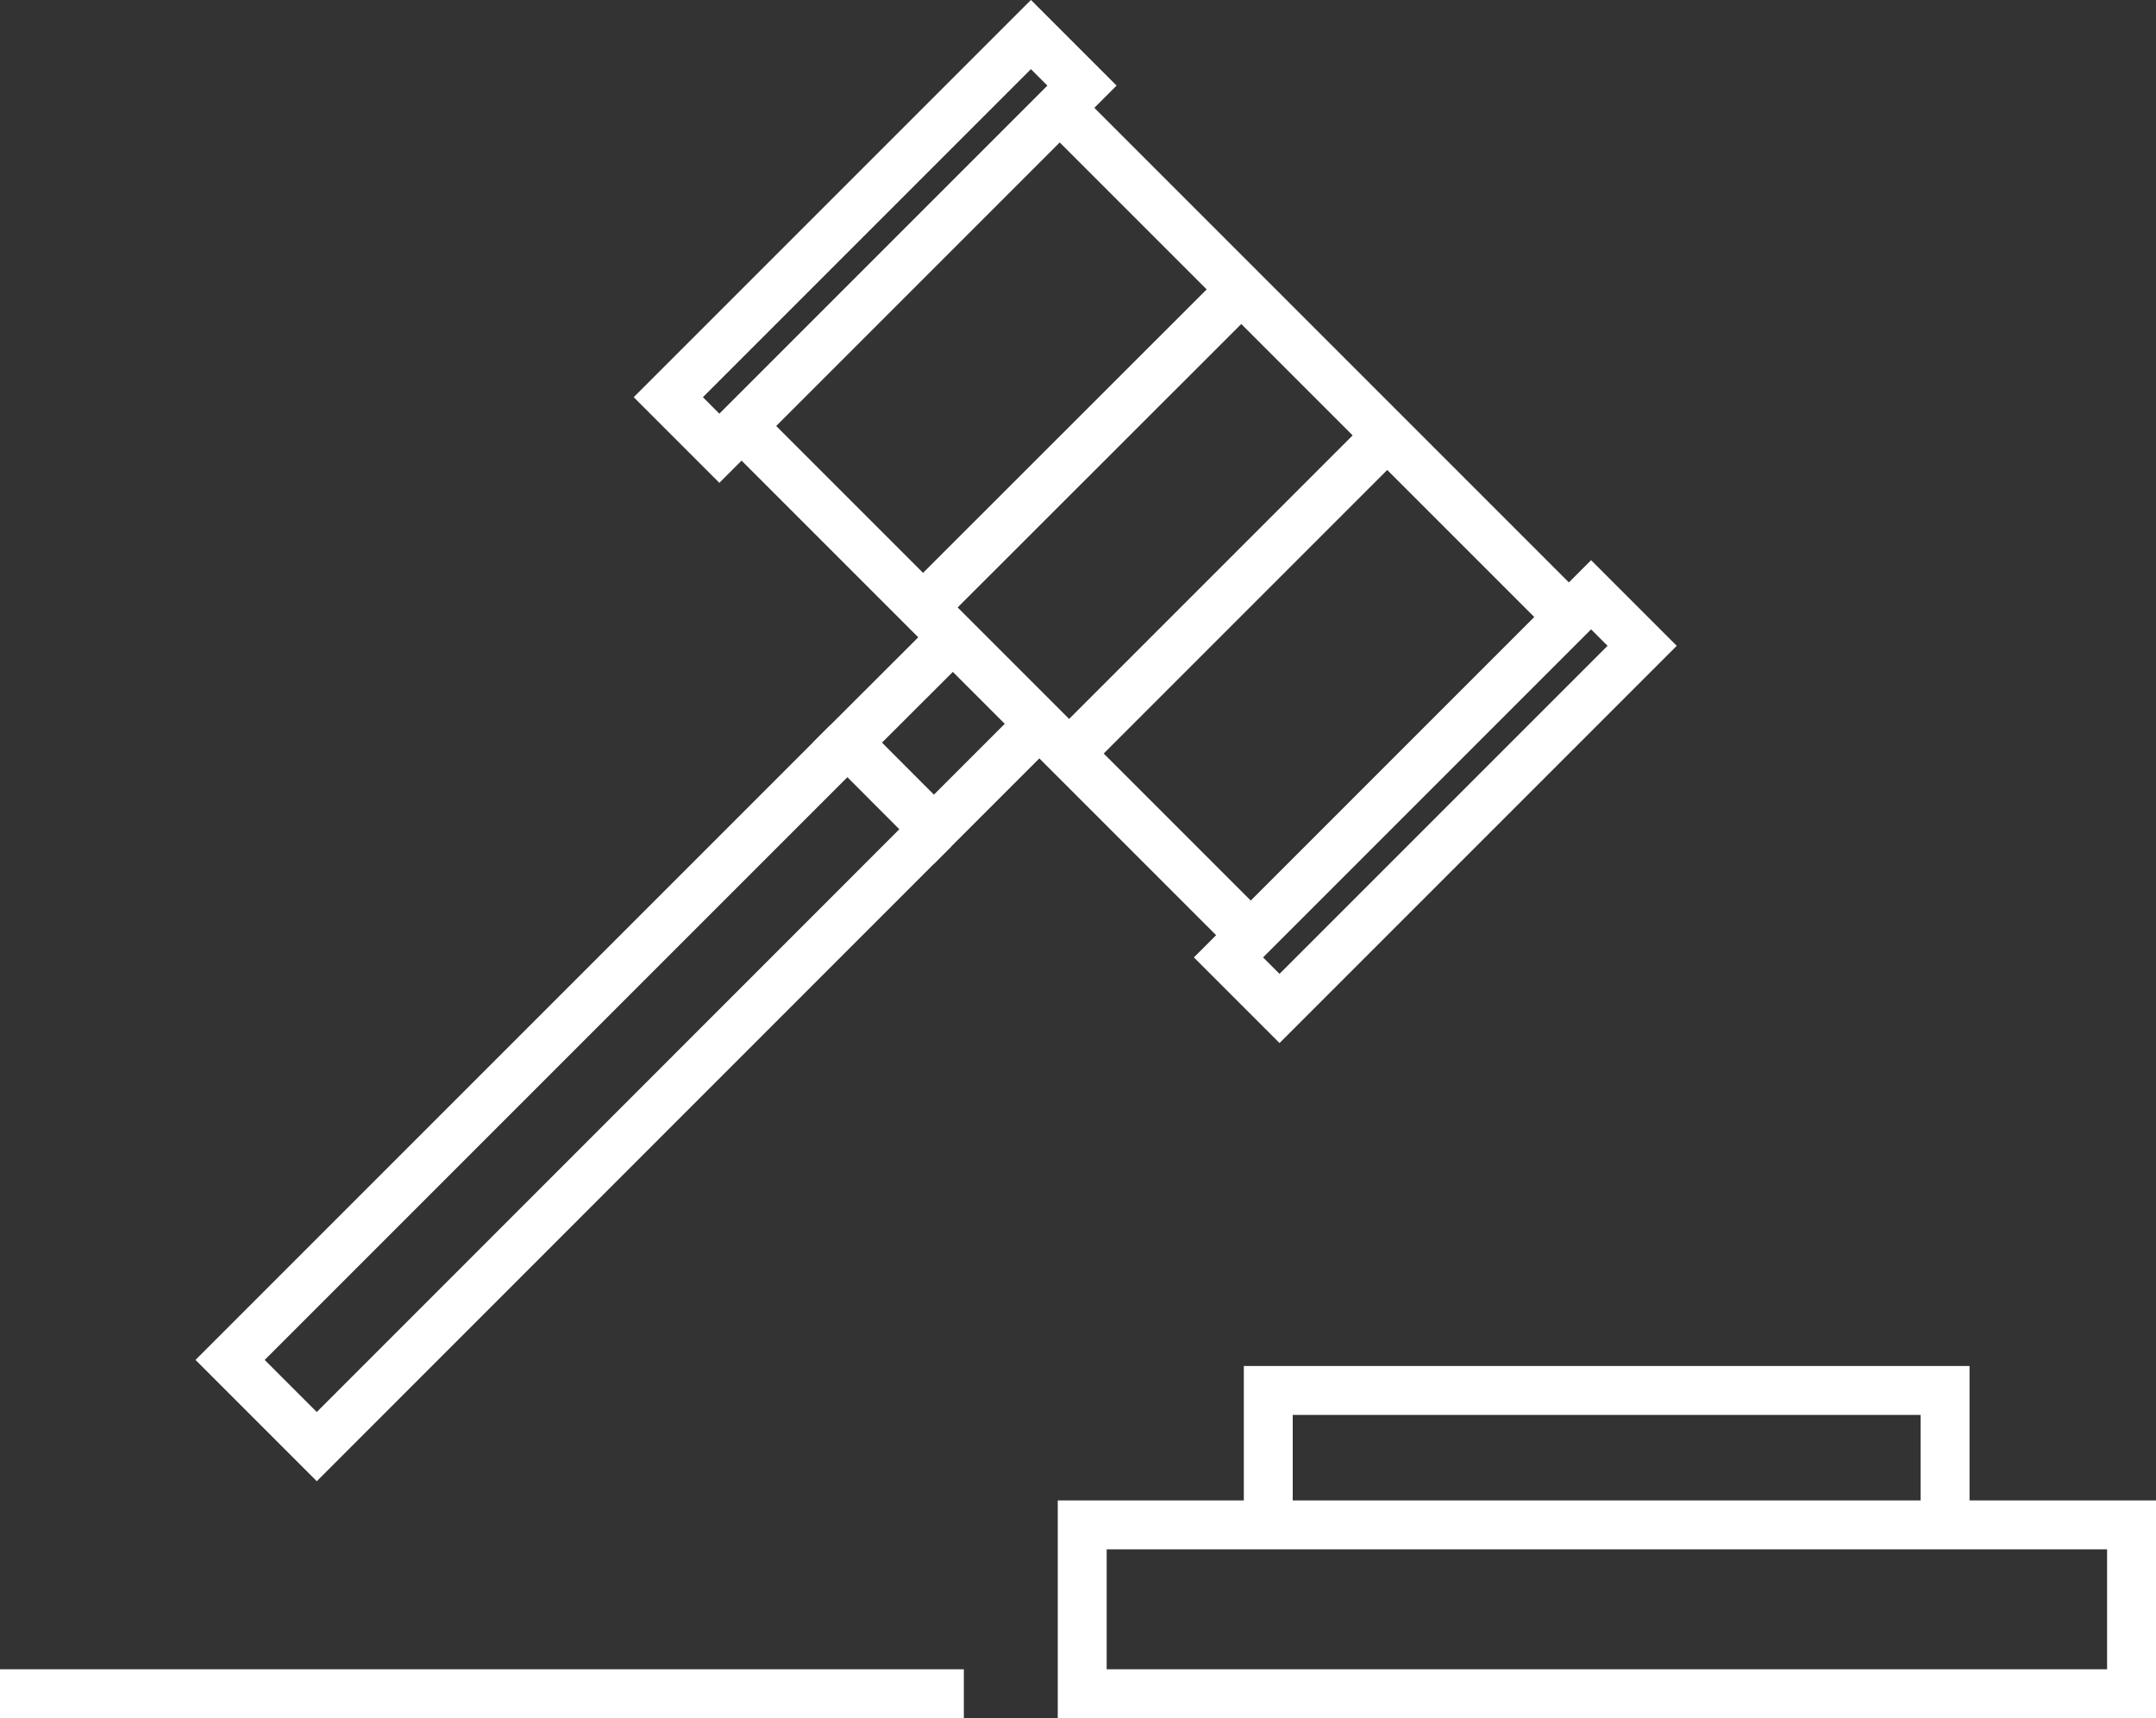
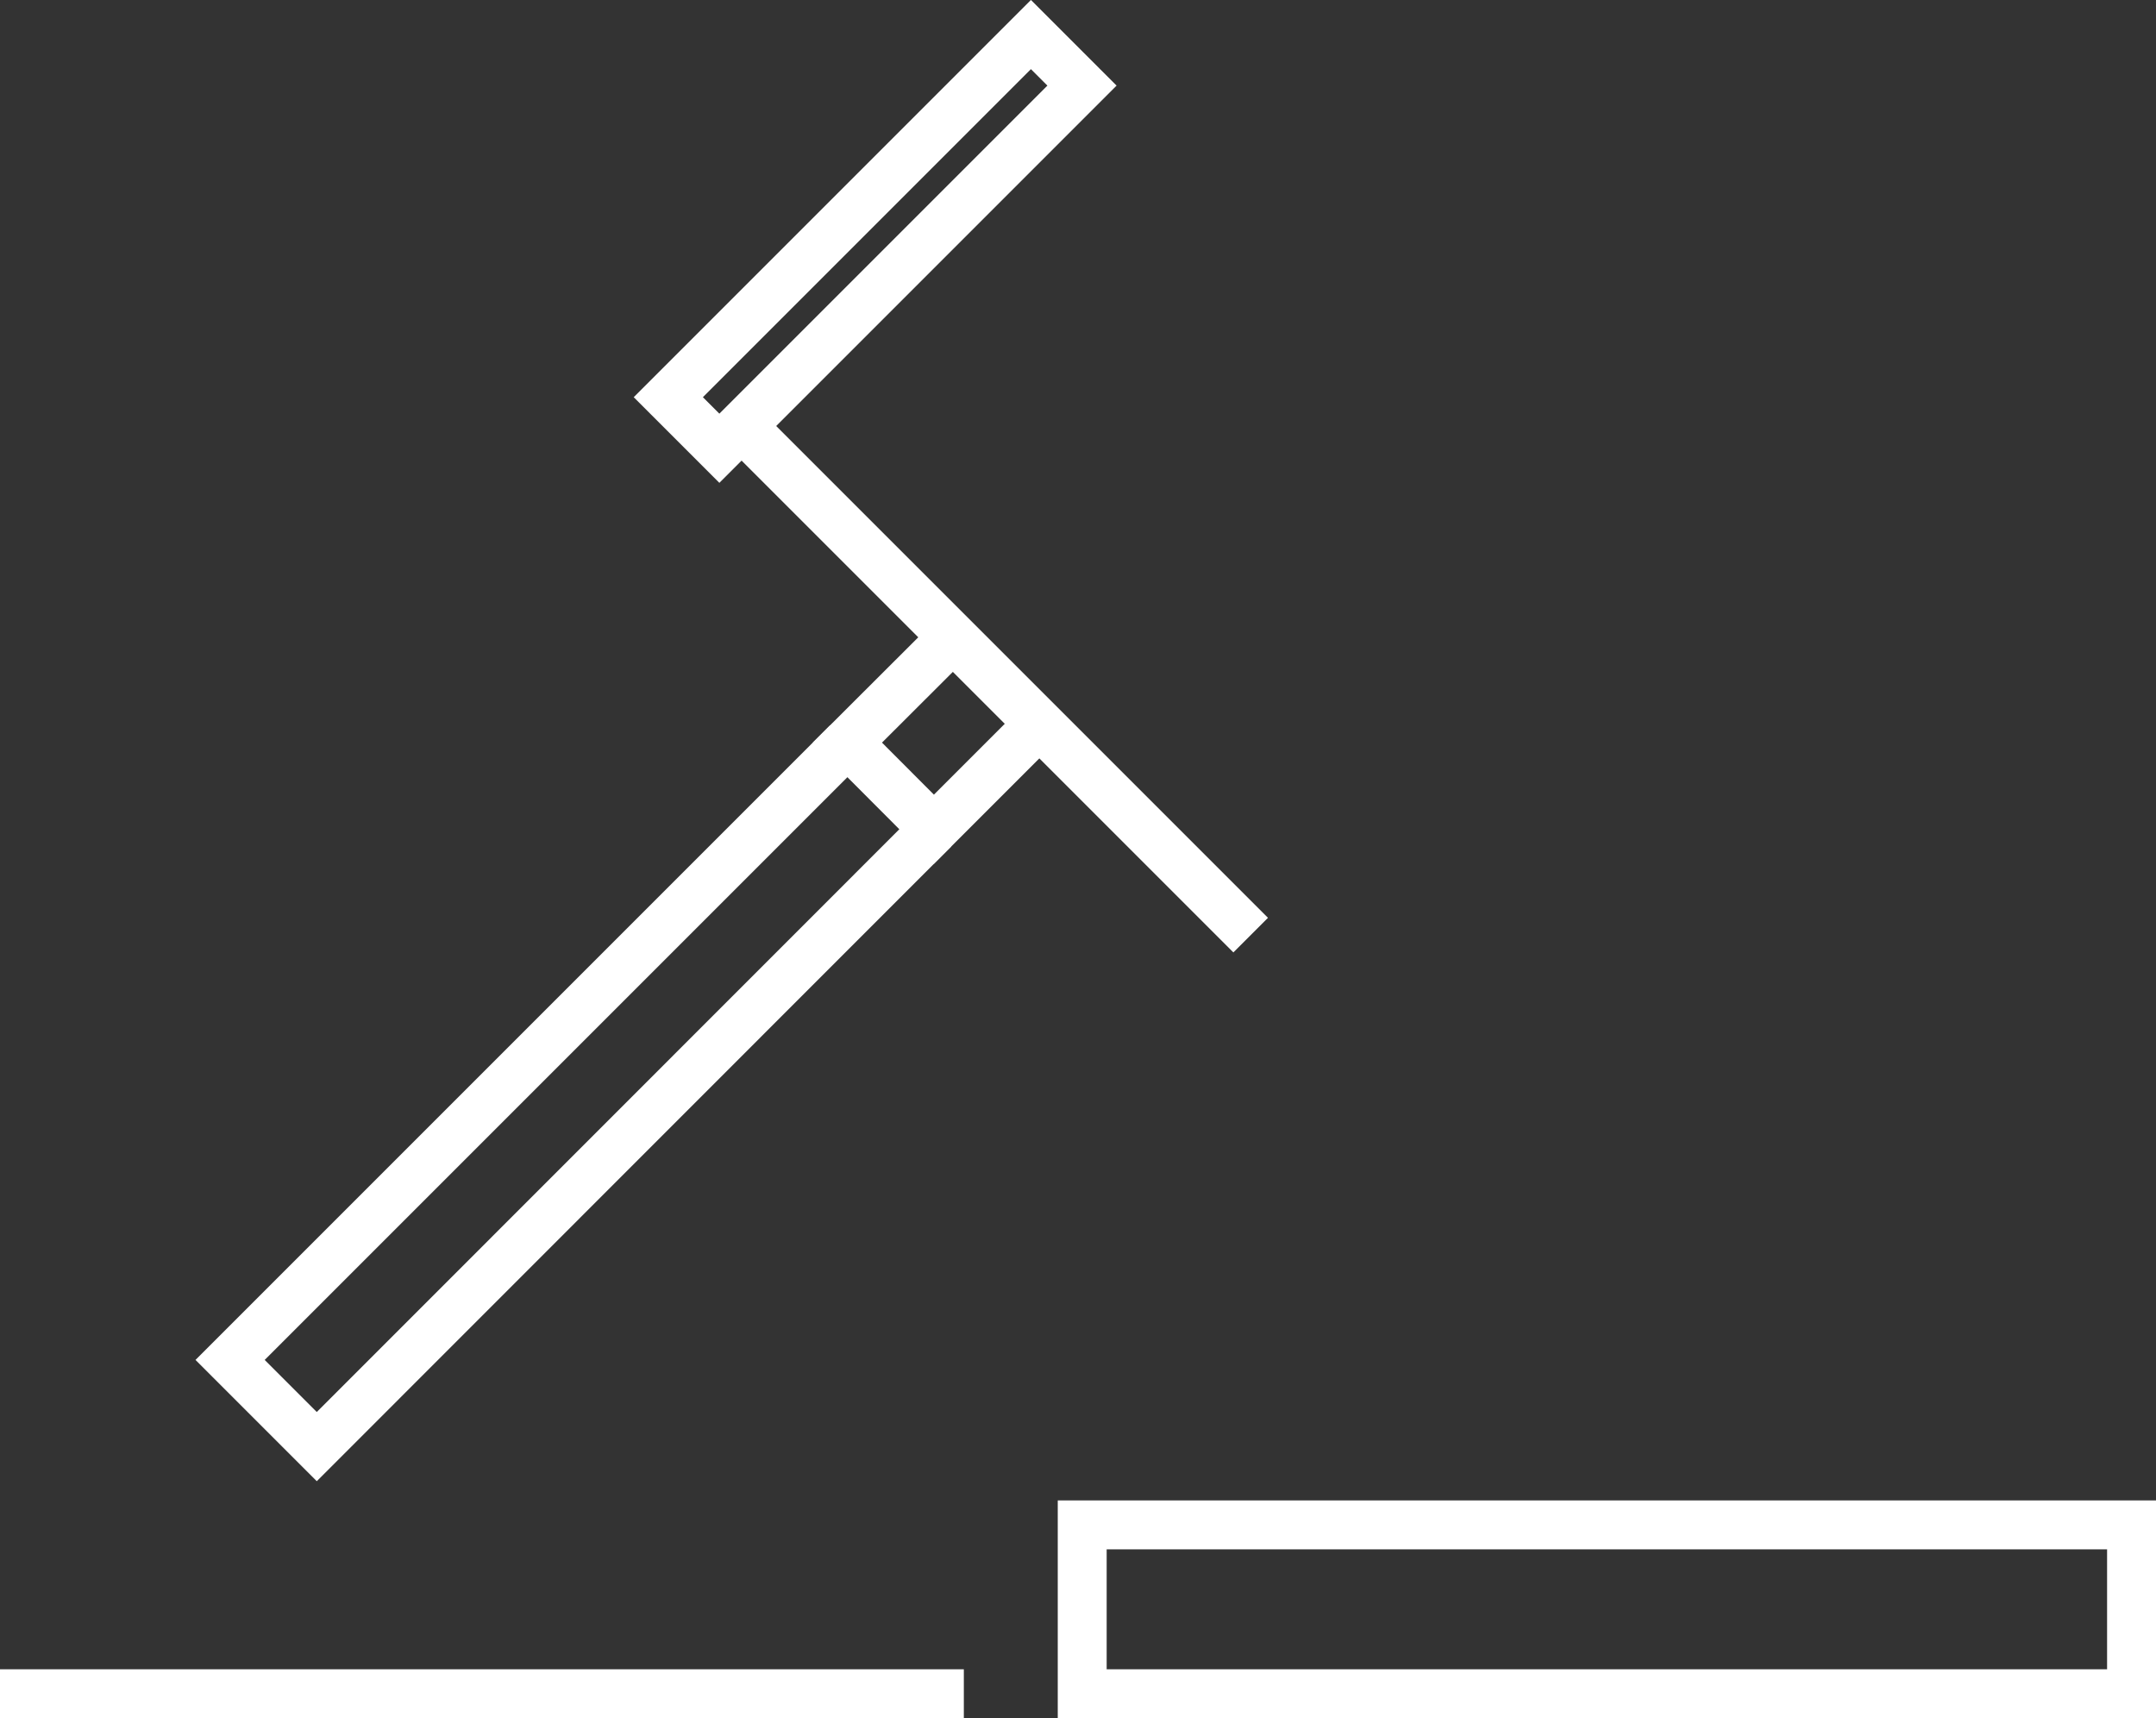
<svg xmlns="http://www.w3.org/2000/svg" viewBox="0 0 110.19 87.81">
  <rect x="0" y="0" width="110.19" height="87.81" fill="#333333" stroke="none" />
  <defs>
    <style>
      .a {
        fill: none;
        stroke: #fff;
        stroke-miterlimit: 10;
        stroke-width: 2.5px;
      }
    </style>
  </defs>
  <title>gavel</title>
-   <line class="a" x1="54.16" y1="5.51" x2="80.18" y2="31.53" />
  <line class="a" x1="63.92" y1="47.79" x2="37.9" y2="21.77" />
-   <line class="a" x1="70.9" y1="22.25" x2="54.64" y2="38.51" />
-   <line class="a" x1="47.17" y1="31.05" x2="63.44" y2="14.79" />
  <rect class="a" x="31.62" y="10.49" width="26.21" height="3.69" transform="translate(4.38 35.24) rotate(-45)" />
-   <rect class="a" x="60.25" y="39.12" width="26.21" height="3.69" transform="translate(-7.48 63.87) rotate(-45)" />
  <polyline class="a" points="53.12 36.99 47.73 42.38 43.31 37.95 48.7 32.57" />
  <polyline class="a" points="47.73 42.38 16.19 73.93 11.76 69.5 43.31 37.95" />
-   <polyline class="a" points="64.82 77.93 64.82 71.06 99.41 71.06 99.41 77.93" />
  <rect class="a" x="55.31" y="77.93" width="53.63" height="8.63" />
  <line class="a" x1="49.26" y1="86.56" y2="86.56" />
</svg>